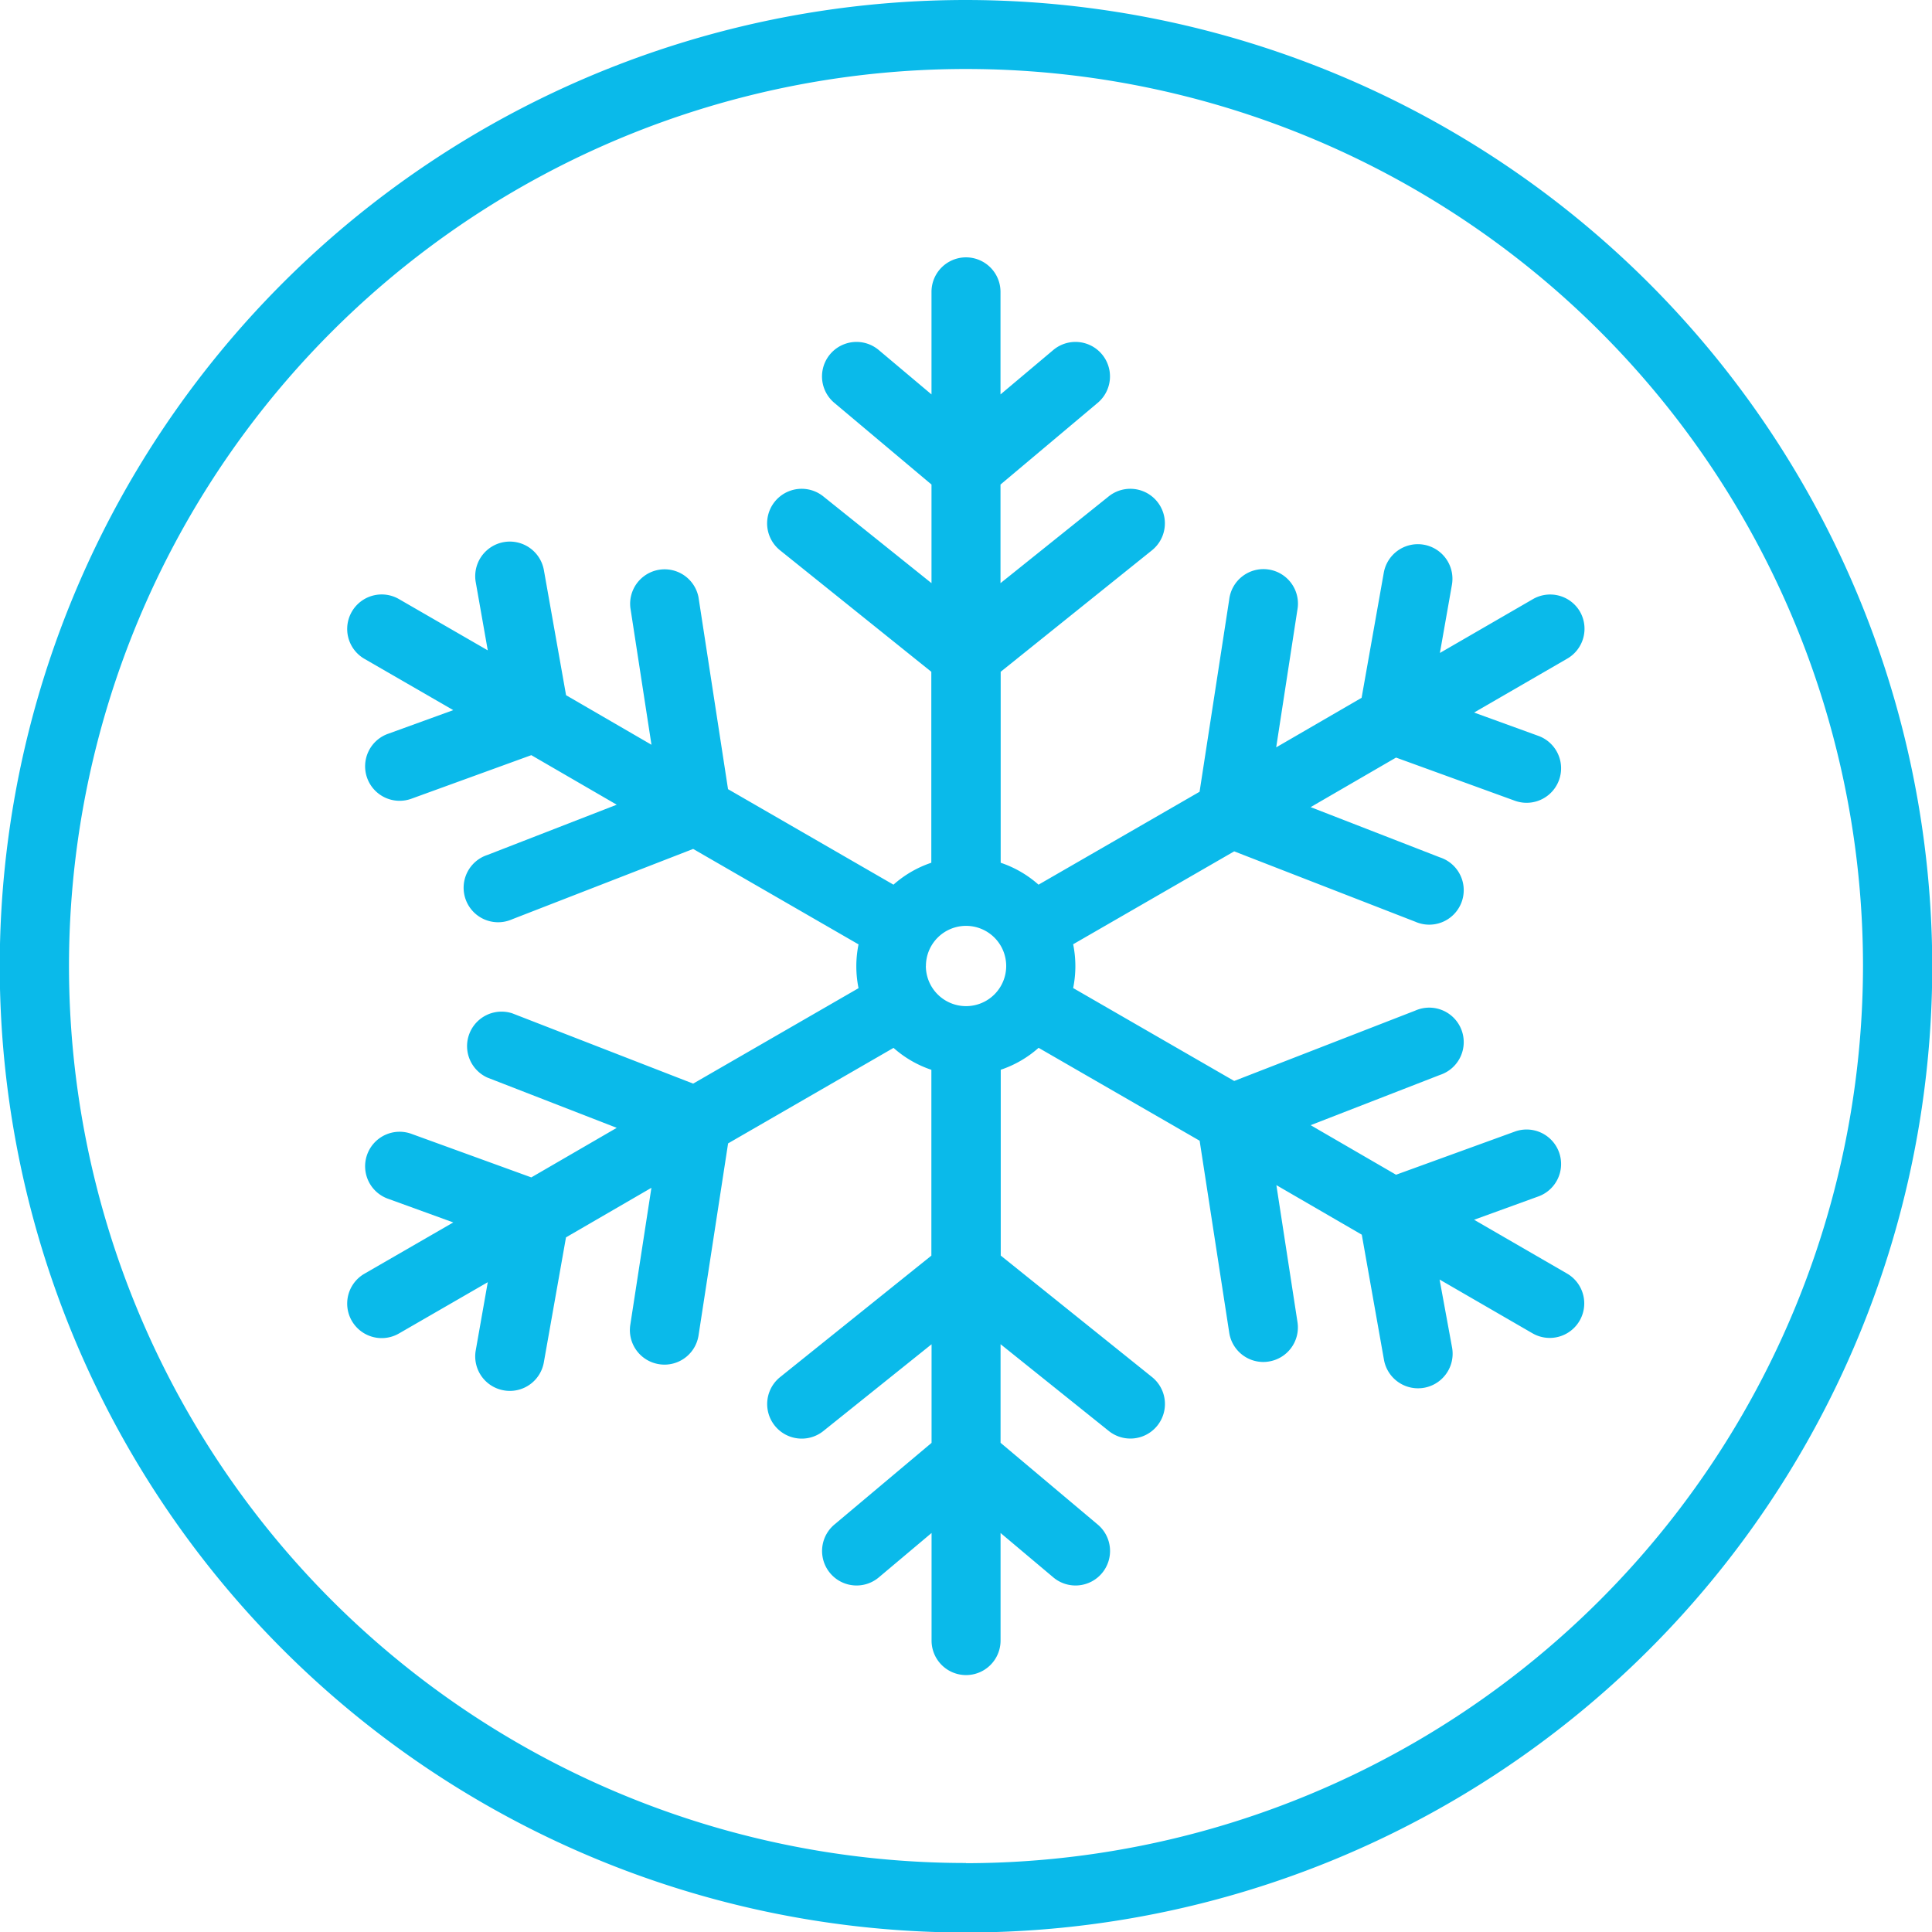
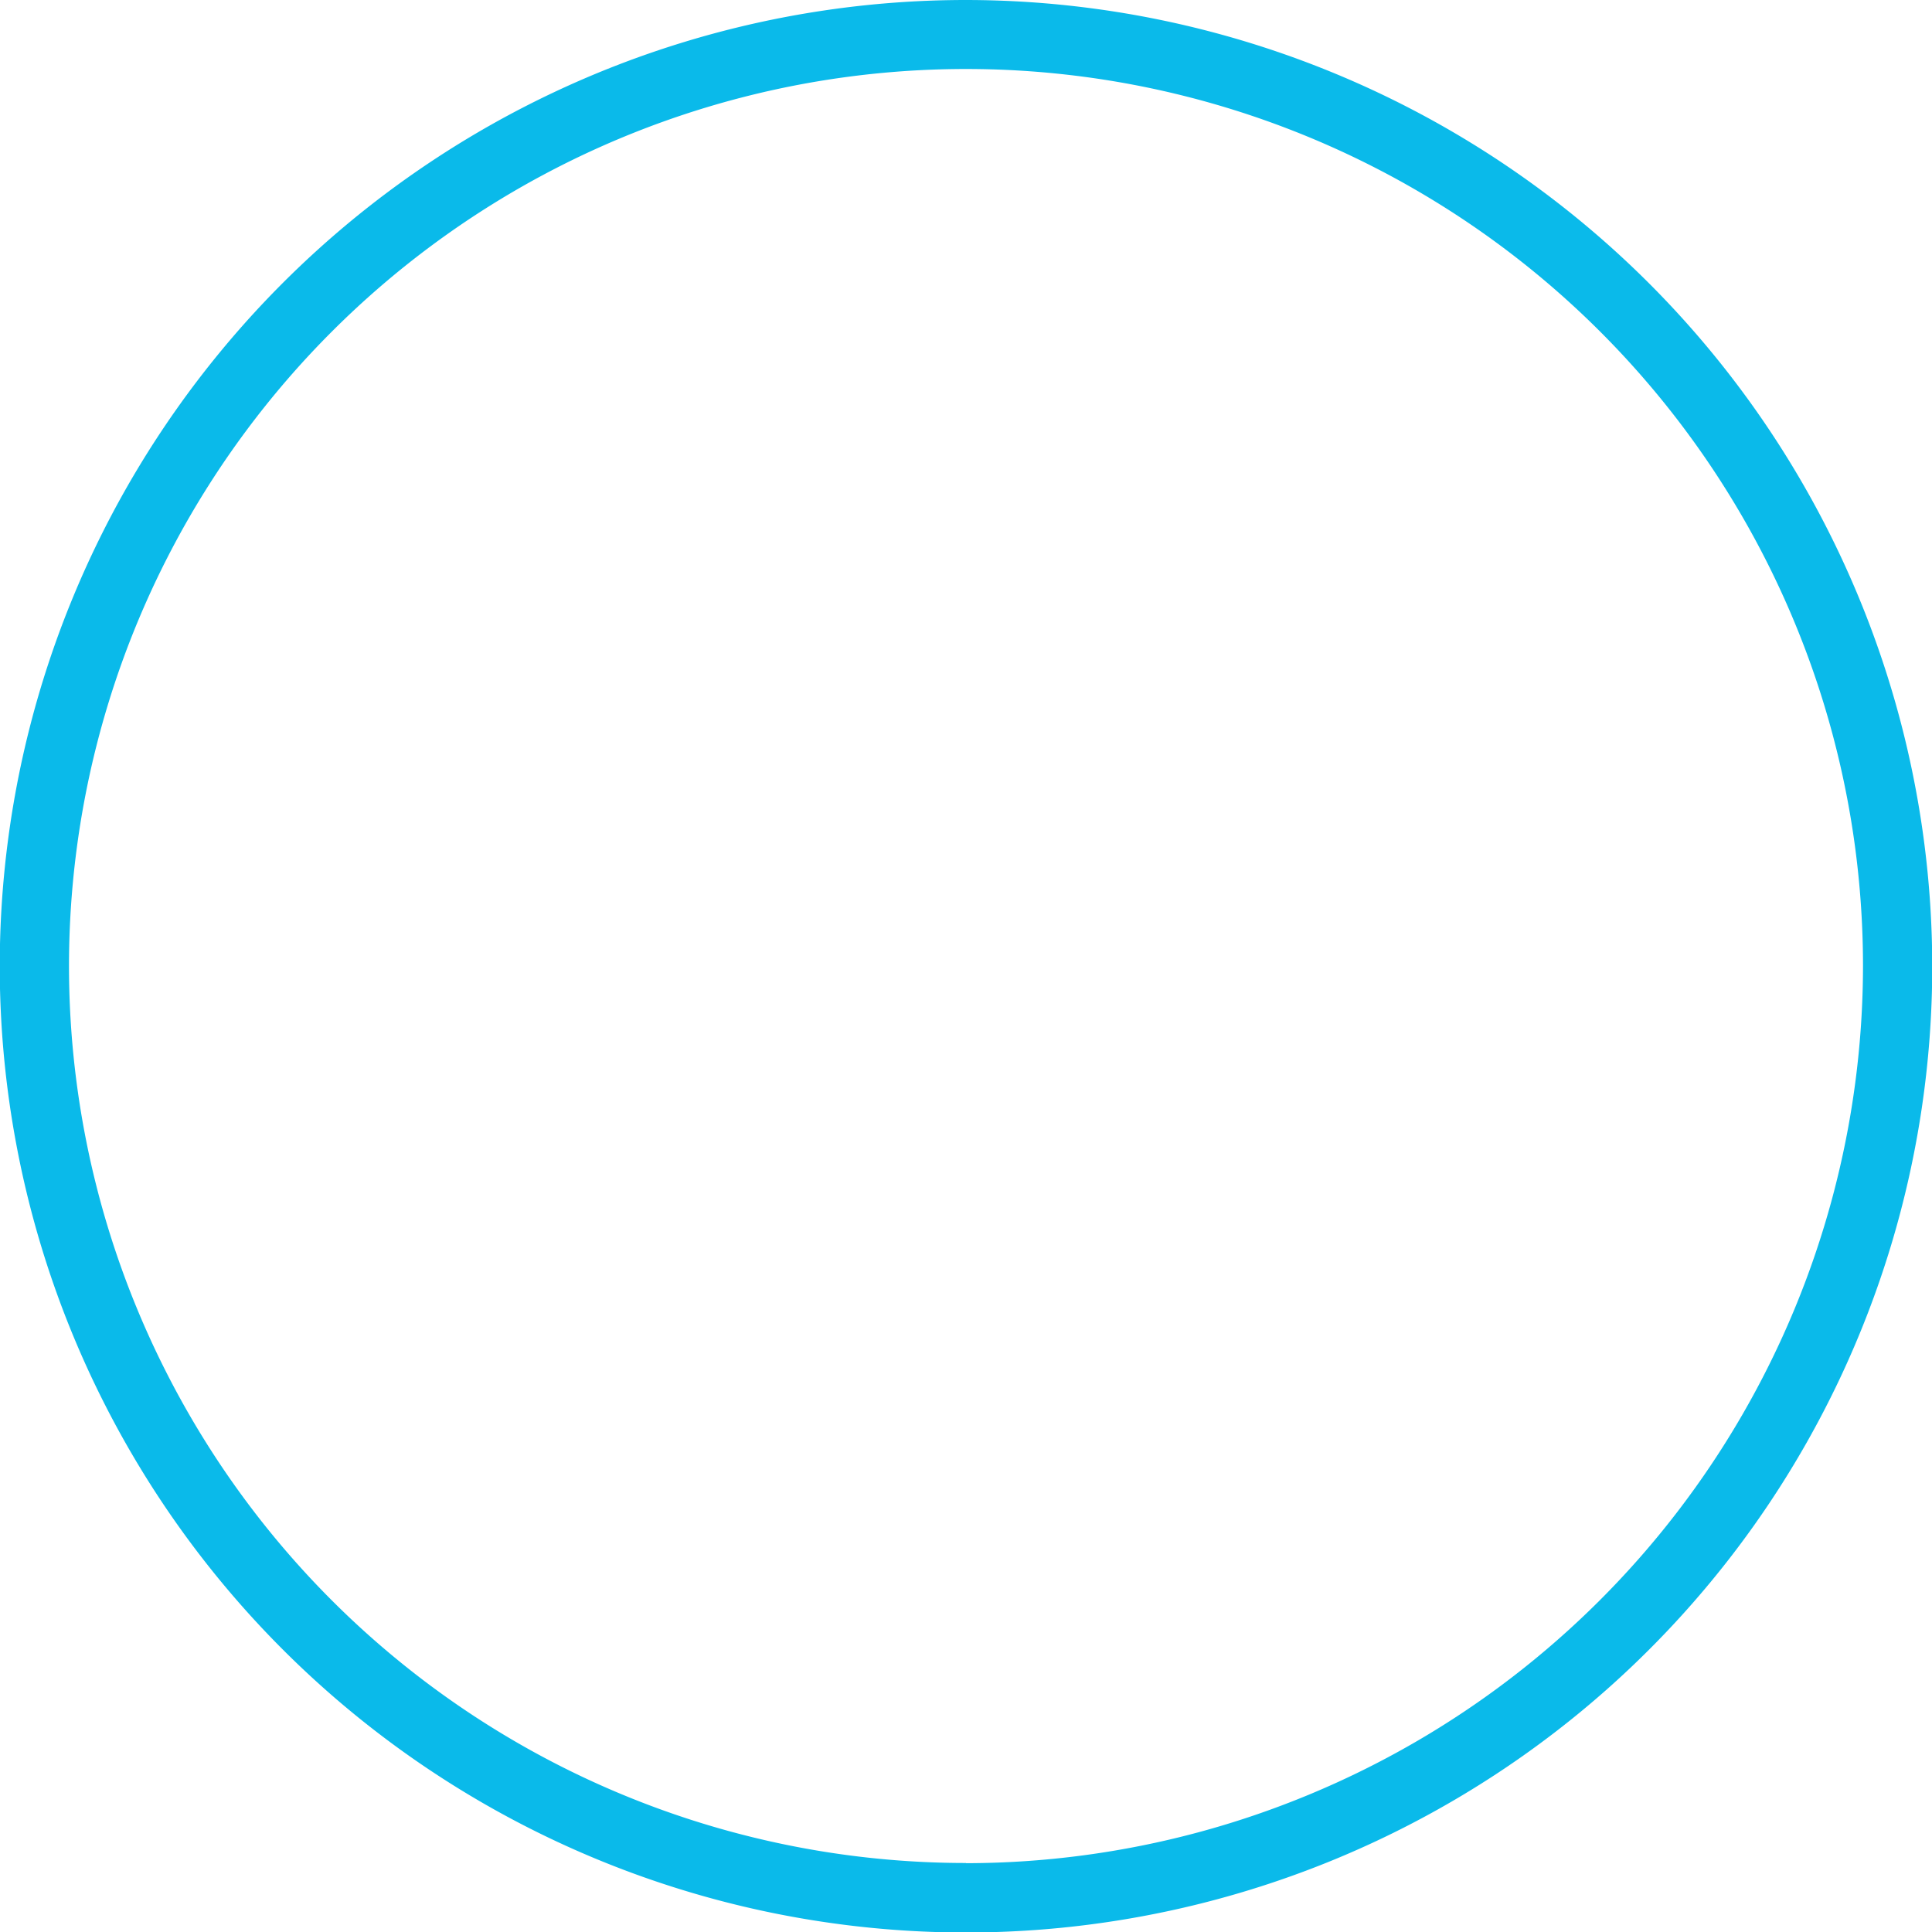
<svg xmlns="http://www.w3.org/2000/svg" id="Groupe_93" data-name="Groupe 93" width="31.192" height="31.193" viewBox="0 0 31.192 31.193">
  <path id="Tracé_60" data-name="Tracé 60" d="M541.46,522.019a15.6,15.6,0,1,0,15.6,15.6A15.614,15.614,0,0,0,541.46,522.019Zm0,30.078a14.482,14.482,0,1,1,14.482-14.482A14.5,14.5,0,0,1,541.46,552.1Z" transform="translate(-525.864 -522.019)" fill="#0abaea" />
-   <path id="Tracé_61" data-name="Tracé 61" d="M616.266,579.916a.557.557,0,0,0-.761-.2l-1.5.868.194-1.1a.557.557,0,1,0-1.1-.195l-.358,2.019-1.379.8.341-2.213a.557.557,0,1,0-1.1-.17l-.478,3.1-2.6,1.5a1.764,1.764,0,0,0-.611-.354v-3.083l2.443-1.962a.557.557,0,1,0-.7-.869l-1.746,1.4v-1.592l1.569-1.319a.557.557,0,1,0-.717-.853l-.852.717v-1.656a.557.557,0,0,0-1.114,0v1.656l-.852-.717a.557.557,0,1,0-.717.853l1.569,1.319v1.592l-1.746-1.4a.557.557,0,0,0-.7.869l2.443,1.962v3.083a1.763,1.763,0,0,0-.611.354l-2.671-1.542-.477-3.1a.557.557,0,0,0-1.1.17l.341,2.213-1.379-.8-.358-2.019a.557.557,0,1,0-1.1.195l.194,1.1-1.434-.828a.557.557,0,0,0-.557.965l1.434.828-1.047.38a.557.557,0,1,0,.38,1.047l1.927-.7,1.379.8-2.087.811a.557.557,0,1,0,.4,1.038l2.921-1.135,2.67,1.541a1.769,1.769,0,0,0,0,.707l-2.67,1.541-2.921-1.135a.557.557,0,0,0-.4,1.038l2.087.811-1.379.8-1.927-.7a.557.557,0,1,0-.38,1.047l1.047.38-1.434.828a.557.557,0,1,0,.557.965l1.434-.828-.194,1.1a.557.557,0,0,0,.451.646.564.564,0,0,0,.1.009.557.557,0,0,0,.548-.46l.358-2.019,1.379-.8-.341,2.213a.557.557,0,0,0,.466.635.566.566,0,0,0,.086.007.557.557,0,0,0,.55-.472l.477-3.1,2.671-1.542a1.761,1.761,0,0,0,.611.354v3l-2.443,1.962a.557.557,0,1,0,.7.869l1.746-1.4v1.592l-1.569,1.319a.557.557,0,0,0,.717.853l.852-.717v1.737a.557.557,0,0,0,1.114,0v-1.737l.852.717a.557.557,0,0,0,.717-.853l-1.569-1.32v-1.592l1.746,1.4a.557.557,0,1,0,.7-.869l-2.443-1.962v-3a1.761,1.761,0,0,0,.611-.354l2.6,1.5.478,3.1a.557.557,0,0,0,.55.472.551.551,0,0,0,.086-.007.557.557,0,0,0,.466-.635l-.341-2.213,1.379.8.358,2.019a.557.557,0,0,0,1.1-.195L614,590.7l1.5.868a.557.557,0,0,0,.557-.965l-1.5-.868,1.047-.38a.557.557,0,0,0-.38-1.047l-1.927.7-1.379-.8,2.087-.811a.557.557,0,1,0-.4-1.038l-2.921,1.135-2.6-1.5a1.771,1.771,0,0,0,0-.707l2.6-1.5,2.921,1.135a.557.557,0,1,0,.4-1.038l-2.087-.811,1.379-.8,1.927.7a.557.557,0,0,0,.38-1.047l-1.047-.38,1.5-.868A.557.557,0,0,0,616.266,579.916Zm-10.559,5.722a.648.648,0,1,1,.648.648A.649.649,0,0,1,605.706,585.638Z" transform="translate(-590.758 -570.042)" fill="#0abaea" />
</svg>